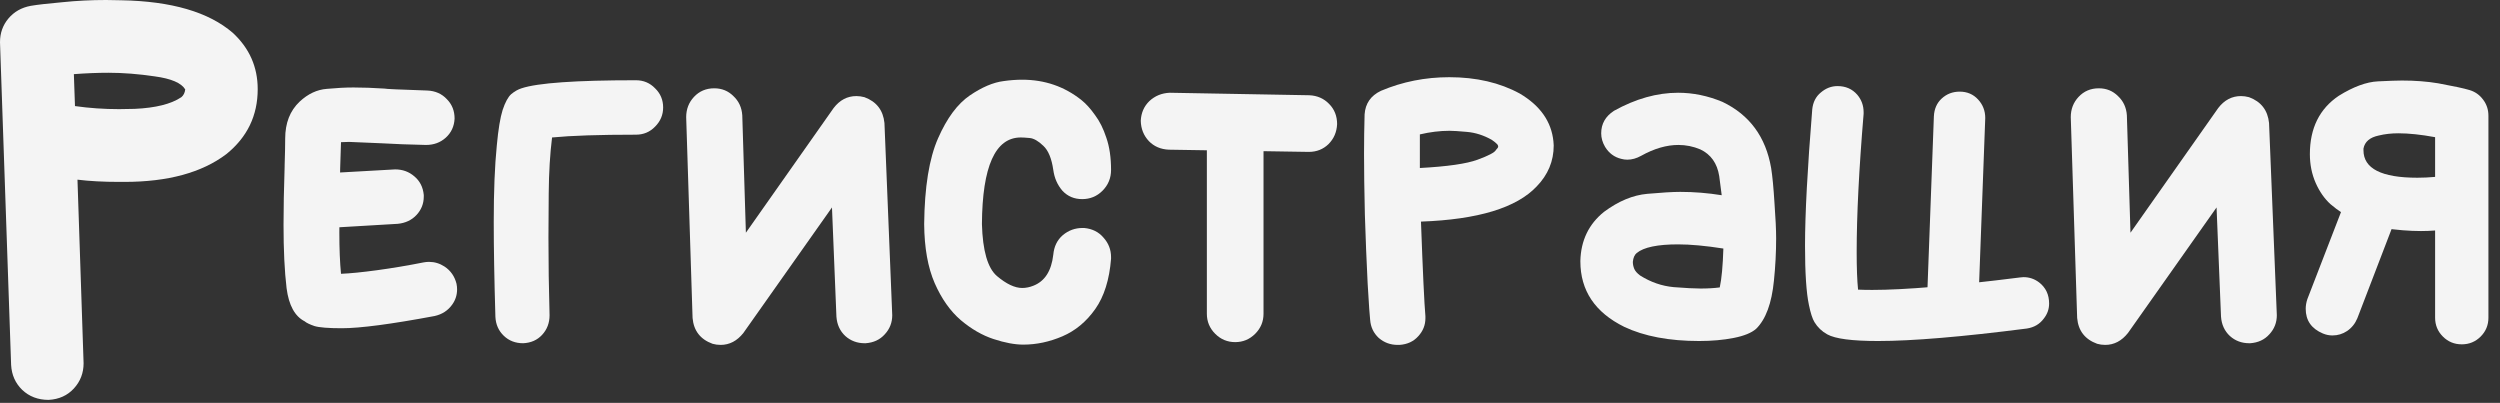
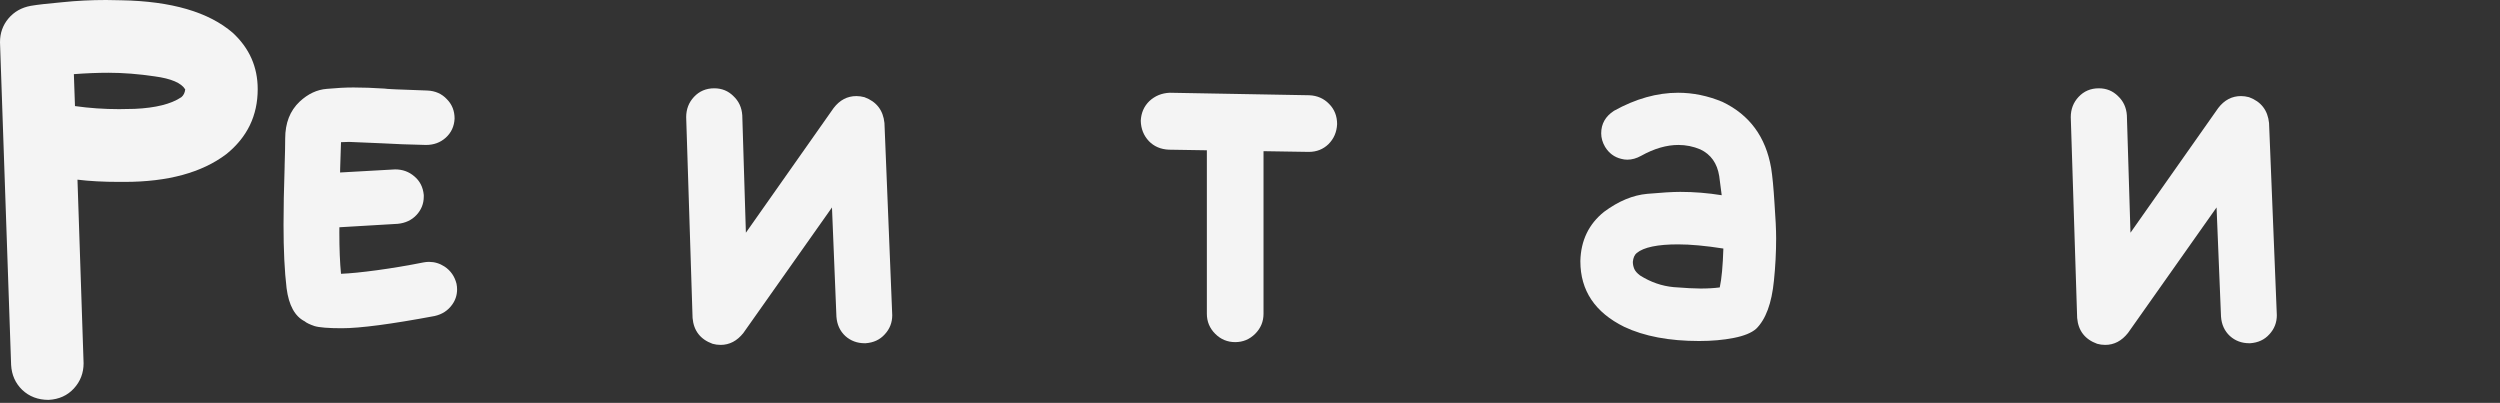
<svg xmlns="http://www.w3.org/2000/svg" width="211" height="34" viewBox="0 0 211 34" fill="none">
  <rect x="0" y="0" width="211" height="34" fill="#333333" stroke="none" />
-   <path d="M207.773 29.062C207.148 29.062 206.617 28.844 206.18 28.406C205.742 27.969 205.523 27.438 205.523 26.812V19.453C205.148 19.484 204.75 19.5 204.328 19.5C203.359 19.5 202.289 19.414 201.117 19.242C199.43 18.992 197.953 18.32 196.688 17.227C196.188 16.773 195.773 16.18 195.445 15.445C195.117 14.695 194.953 13.883 194.953 13.008C194.953 10.82 195.766 9.18 197.391 8.086C198.625 7.32 199.727 6.914 200.695 6.867C201.664 6.82 202.344 6.797 202.734 6.797C203.828 6.797 204.844 6.875 205.781 7.031C207.062 7.266 207.938 7.453 208.406 7.594C208.891 7.734 209.281 8.008 209.578 8.414C209.875 8.805 210.023 9.258 210.023 9.773V26.812C210.023 27.438 209.805 27.969 209.367 28.406C208.93 28.844 208.398 29.062 207.773 29.062ZM204.023 15C204.508 15 205.008 14.977 205.523 14.93V11.578C204.336 11.359 203.305 11.25 202.43 11.25C201.836 11.25 201.281 11.312 200.766 11.438C200.016 11.594 199.586 11.961 199.477 12.539V12.68C199.477 14.227 200.992 15 204.023 15ZM196.852 28.312C196.586 28.312 196.32 28.258 196.055 28.148C195.086 27.742 194.602 27.047 194.602 26.062C194.602 25.797 194.648 25.523 194.742 25.242L198.094 16.57C198.469 15.602 199.156 15.117 200.156 15.117C200.438 15.117 200.719 15.172 201 15.281C201.969 15.656 202.453 16.344 202.453 17.344C202.453 17.625 202.398 17.906 202.289 18.188L198.961 26.859C198.773 27.312 198.484 27.672 198.094 27.938C197.719 28.188 197.305 28.312 196.852 28.312Z" fill="#F4F4F4" />
  <path d="M177.68 29.109C177.445 29.109 177.219 29.078 177 29.016C175.969 28.641 175.406 27.914 175.312 26.836L174.773 9.891C174.773 9.219 174.992 8.648 175.43 8.18C175.883 7.695 176.453 7.453 177.141 7.453C177.781 7.453 178.32 7.672 178.758 8.109C179.211 8.531 179.461 9.07 179.508 9.727L179.812 19.641L187.219 9.117C187.734 8.445 188.375 8.109 189.141 8.109C189.359 8.109 189.586 8.141 189.82 8.203C190.836 8.578 191.398 9.305 191.508 10.383L192.164 26.602C192.164 27.227 191.953 27.766 191.531 28.219C191.125 28.672 190.586 28.922 189.914 28.969H189.844C189.203 28.969 188.656 28.766 188.203 28.359C187.75 27.938 187.5 27.391 187.453 26.719L187.078 17.508L179.602 28.102C179.07 28.773 178.43 29.109 177.68 29.109Z" fill="#F4F4F4" />
-   <path d="M158.508 28.781C156.32 28.781 154.891 28.594 154.219 28.219C153.766 27.969 153.406 27.625 153.141 27.188C152.969 26.906 152.812 26.422 152.672 25.734C152.453 24.703 152.344 23.039 152.344 20.742C152.344 18.086 152.547 14.25 152.953 9.234C153.016 8.625 153.258 8.148 153.68 7.805C154.102 7.445 154.57 7.266 155.086 7.266C155.773 7.266 156.328 7.508 156.75 7.992C157.109 8.414 157.289 8.906 157.289 9.469V9.609C156.898 14.297 156.703 18.188 156.703 21.281C156.703 22.609 156.742 23.664 156.82 24.445C157.164 24.461 157.562 24.469 158.016 24.469C160.766 24.469 164.93 24.117 170.508 23.414L170.789 23.391C171.273 23.391 171.711 23.539 172.102 23.836C172.664 24.273 172.945 24.867 172.945 25.617C172.945 26.086 172.797 26.508 172.5 26.883C172.156 27.352 171.68 27.633 171.07 27.727C165.586 28.43 161.398 28.781 158.508 28.781ZM164.812 27.82H164.719C164.109 27.789 163.609 27.562 163.219 27.141C162.828 26.719 162.633 26.195 162.633 25.57L163.219 9.82C163.25 9.195 163.469 8.695 163.875 8.32C164.297 7.93 164.805 7.734 165.398 7.734C166.023 7.734 166.539 7.953 166.945 8.391C167.352 8.828 167.555 9.352 167.555 9.961L166.969 25.734C166.938 26.328 166.711 26.828 166.289 27.234C165.883 27.625 165.391 27.82 164.812 27.82Z" fill="#F4F4F4" />
  <path d="M143.414 28.781C140.883 28.781 138.773 28.383 137.086 27.586C134.617 26.367 133.383 24.523 133.383 22.055V22.008C133.43 20.289 134.094 18.914 135.375 17.883C136.594 16.977 137.812 16.469 139.031 16.359C140.25 16.25 141.18 16.195 141.82 16.195C142.977 16.195 144.141 16.289 145.312 16.477L145.102 14.859C144.93 13.781 144.398 13.031 143.508 12.609C142.914 12.359 142.297 12.234 141.656 12.234C140.656 12.234 139.609 12.539 138.516 13.148C138.125 13.367 137.734 13.477 137.344 13.477C137.172 13.477 137 13.453 136.828 13.406C136.25 13.266 135.797 12.93 135.469 12.398C135.25 12.023 135.141 11.641 135.141 11.25C135.141 10.453 135.5 9.82 136.219 9.352C138.047 8.336 139.852 7.828 141.633 7.828C142.898 7.828 144.148 8.086 145.383 8.602C147.664 9.695 149.031 11.555 149.484 14.18C149.594 14.867 149.688 15.852 149.766 17.133C149.859 18.414 149.906 19.406 149.906 20.109C149.906 21.297 149.844 22.492 149.719 23.695C149.531 25.602 149.031 26.953 148.219 27.75C147.828 28.094 147.195 28.352 146.32 28.523C145.445 28.695 144.477 28.781 143.414 28.781ZM143.531 24.352C144.141 24.352 144.68 24.32 145.148 24.258C145.305 23.539 145.406 22.445 145.453 20.977C143.953 20.742 142.68 20.625 141.633 20.625C139.898 20.625 138.734 20.867 138.141 21.352C137.953 21.508 137.844 21.758 137.812 22.102C137.812 22.305 137.852 22.5 137.93 22.688C138.008 22.875 138.172 23.062 138.422 23.25C139.312 23.812 140.258 24.141 141.258 24.234C142.258 24.312 143.016 24.352 143.531 24.352Z" fill="#F4F4F4" />
-   <path d="M118.125 29.109H117.961C117.352 29.109 116.82 28.914 116.367 28.523C115.93 28.117 115.688 27.609 115.641 27C115.609 26.797 115.539 25.773 115.43 23.93C115.336 22.07 115.258 20.133 115.195 18.117C115.148 16.102 115.125 14.391 115.125 12.984C115.125 11.859 115.141 10.75 115.172 9.656C115.234 8.734 115.695 8.07 116.555 7.664C118.367 6.898 120.289 6.516 122.32 6.516C124.602 6.516 126.586 6.977 128.273 7.898C129.992 8.914 130.938 10.258 131.109 11.93L131.133 12.281C131.133 13.594 130.656 14.742 129.703 15.727C128 17.539 124.742 18.531 119.93 18.703C120.086 22.969 120.211 25.633 120.305 26.695V26.859C120.305 27.438 120.102 27.945 119.695 28.383C119.305 28.82 118.781 29.062 118.125 29.109ZM119.836 14.18C122.164 14.055 123.789 13.82 124.711 13.477C125.648 13.133 126.164 12.859 126.258 12.656C126.383 12.531 126.445 12.438 126.445 12.375C126.445 12.281 126.398 12.195 126.305 12.117C126.211 12.023 126.07 11.914 125.883 11.789C125.211 11.414 124.523 11.195 123.82 11.133C123.133 11.07 122.641 11.039 122.344 11.039C121.531 11.039 120.695 11.141 119.836 11.344V14.18Z" fill="#F4F4F4" />
  <path d="M110.461 12.82L98.648 12.633C97.961 12.602 97.398 12.359 96.961 11.906C96.523 11.438 96.297 10.867 96.281 10.195C96.312 9.523 96.555 8.969 97.008 8.531C97.477 8.094 98.047 7.859 98.719 7.828L110.508 8.039C111.18 8.07 111.734 8.312 112.172 8.766C112.625 9.219 112.852 9.789 112.852 10.477C112.82 11.148 112.578 11.711 112.125 12.164C111.672 12.602 111.117 12.82 110.461 12.82ZM104.25 28.875C103.594 28.875 103.031 28.641 102.562 28.172C102.094 27.703 101.859 27.141 101.859 26.484V11.039C101.859 10.383 102.094 9.82 102.562 9.352C103.031 8.883 103.594 8.648 104.25 8.648C104.906 8.648 105.469 8.883 105.938 9.352C106.406 9.82 106.641 10.383 106.641 11.039V26.484C106.641 27.141 106.406 27.703 105.938 28.172C105.469 28.641 104.906 28.875 104.25 28.875Z" fill="#F4F4F4" />
-   <path d="M86.367 29.086C85.648 29.086 84.812 28.93 83.859 28.617C82.906 28.305 81.984 27.773 81.094 27.023C80.203 26.258 79.469 25.219 78.891 23.906C78.312 22.578 78.016 20.914 78 18.914C78.031 15.789 78.422 13.375 79.172 11.672C79.922 9.969 80.812 8.766 81.844 8.062C82.875 7.359 83.828 6.953 84.703 6.844C85.25 6.766 85.773 6.727 86.273 6.727C88.164 6.727 89.828 7.297 91.266 8.438C91.656 8.75 92.039 9.172 92.414 9.703C92.805 10.219 93.125 10.859 93.375 11.625C93.641 12.391 93.773 13.297 93.773 14.344C93.773 15.031 93.531 15.617 93.047 16.102C92.578 16.57 92.008 16.805 91.336 16.805C90.664 16.805 90.109 16.57 89.672 16.102C89.25 15.617 88.992 15.031 88.898 14.344C88.758 13.375 88.477 12.695 88.055 12.305C87.633 11.898 87.25 11.68 86.906 11.648C86.578 11.617 86.328 11.602 86.156 11.602C84 11.602 82.906 14.039 82.875 18.914C82.938 21.164 83.359 22.625 84.141 23.297C84.938 23.969 85.648 24.305 86.273 24.305C86.586 24.305 86.898 24.242 87.211 24.117C88.18 23.742 88.742 22.867 88.898 21.492C88.961 20.805 89.227 20.258 89.695 19.852C90.18 19.445 90.734 19.242 91.359 19.242H91.5C92.188 19.305 92.734 19.578 93.141 20.062C93.562 20.531 93.773 21.078 93.773 21.703V21.844C93.633 23.609 93.188 25.023 92.438 26.086C91.688 27.148 90.766 27.914 89.672 28.383C88.578 28.852 87.477 29.086 86.367 29.086Z" fill="#F4F4F4" />
  <path d="M60.82 29.109C60.586 29.109 60.359 29.078 60.141 29.016C59.109 28.641 58.547 27.914 58.453 26.836L57.914 9.891C57.914 9.219 58.133 8.648 58.57 8.18C59.023 7.695 59.594 7.453 60.281 7.453C60.922 7.453 61.461 7.672 61.898 8.109C62.352 8.531 62.602 9.07 62.648 9.727L62.953 19.641L70.359 9.117C70.875 8.445 71.516 8.109 72.281 8.109C72.5 8.109 72.727 8.141 72.961 8.203C73.977 8.578 74.539 9.305 74.648 10.383L75.305 26.602C75.305 27.227 75.094 27.766 74.672 28.219C74.266 28.672 73.727 28.922 73.055 28.969H72.984C72.344 28.969 71.797 28.766 71.344 28.359C70.891 27.938 70.641 27.391 70.594 26.719L70.219 17.508L62.742 28.102C62.211 28.773 61.57 29.109 60.82 29.109Z" fill="#F4F4F4" />
-   <path d="M44.156 28.969C43.5 28.969 42.953 28.758 42.516 28.336C42.078 27.914 41.844 27.383 41.812 26.742C41.719 23.586 41.672 20.914 41.672 18.727C41.672 16.133 41.758 13.984 41.93 12.281C42.055 10.922 42.219 9.922 42.422 9.281C42.641 8.625 42.883 8.18 43.148 7.945C43.43 7.711 43.719 7.547 44.016 7.453C45.375 7 48.594 6.773 53.672 6.773C54.312 6.773 54.852 7 55.289 7.453C55.742 7.891 55.969 8.43 55.969 9.07C55.969 9.695 55.742 10.234 55.289 10.688C54.852 11.141 54.312 11.367 53.672 11.367C50.578 11.367 48.219 11.445 46.594 11.602C46.422 12.977 46.328 14.547 46.312 16.312C46.297 18.078 46.289 19.32 46.289 20.039C46.289 22.195 46.32 24.383 46.383 26.602C46.383 27.258 46.172 27.812 45.75 28.266C45.344 28.703 44.812 28.938 44.156 28.969Z" fill="#F4F4F4" />
  <path d="M28.852 27.703C27.711 27.703 26.938 27.641 26.531 27.516C26.125 27.375 25.852 27.242 25.711 27.117C24.883 26.695 24.375 25.766 24.188 24.328C24.016 22.891 23.93 21.109 23.93 18.984C23.93 17.578 23.961 15.938 24.023 14.062V13.969C24.055 12.984 24.07 12.227 24.07 11.695C24.07 10.383 24.477 9.344 25.289 8.578C25.992 7.922 26.758 7.562 27.586 7.5C28.414 7.422 29.164 7.383 29.836 7.383C30.617 7.383 31.492 7.414 32.461 7.477C32.508 7.508 33.711 7.562 36.07 7.641C36.742 7.672 37.289 7.914 37.711 8.367C38.148 8.805 38.367 9.352 38.367 10.008C38.336 10.664 38.086 11.203 37.617 11.625C37.164 12.031 36.609 12.234 35.953 12.234C34.531 12.203 33.289 12.156 32.227 12.094L29.461 11.977L28.781 12L28.711 14.18C28.664 16.07 28.641 17.891 28.641 19.641C28.641 21 28.688 22.156 28.781 23.109C29.547 23.078 30.562 22.977 31.828 22.805C33.094 22.633 34.398 22.414 35.742 22.148C35.898 22.117 36.055 22.102 36.211 22.102C36.68 22.102 37.117 22.234 37.523 22.5C38.039 22.844 38.375 23.328 38.531 23.953C38.562 24.109 38.578 24.266 38.578 24.422C38.578 24.891 38.445 25.312 38.18 25.688C37.82 26.203 37.32 26.531 36.68 26.672C33.008 27.359 30.398 27.703 28.852 27.703ZM26.812 19.289C26.203 19.289 25.672 19.086 25.219 18.68C24.719 18.227 24.469 17.688 24.469 17.062C24.469 16.438 24.672 15.898 25.078 15.445C25.484 14.992 26.016 14.734 26.672 14.672L33.352 14.297C33.977 14.297 34.516 14.492 34.969 14.883C35.438 15.273 35.703 15.797 35.766 16.453V16.594C35.766 17.188 35.562 17.703 35.156 18.141C34.75 18.578 34.219 18.828 33.562 18.891L26.812 19.289Z" fill="#F4F4F4" />
  <path d="M4.102 33.75C3.211 33.75 2.469 33.469 1.875 32.906C1.297 32.344 0.984 31.641 0.938 30.797L0 3.562C0 2.797 0.234 2.133 0.703 1.57C1.188 0.992 1.82 0.633 2.602 0.492C3.148 0.398 4.031 0.297 5.25 0.188C6.469 0.062 7.703 0 8.953 0L10.242 0.023C14.477 0.102 17.609 1.016 19.641 2.766C21.047 4.062 21.75 5.648 21.75 7.523C21.75 9.758 20.867 11.586 19.102 13.008C17.039 14.57 14.172 15.352 10.5 15.352H10.055C8.727 15.352 7.555 15.289 6.539 15.164L7.055 30.656C7.055 31.484 6.781 32.195 6.234 32.789C5.688 33.383 4.977 33.703 4.102 33.75ZM10.055 9.211L11.367 9.188C13.133 9.109 14.445 8.781 15.305 8.203C15.492 8.047 15.602 7.828 15.633 7.547C15.305 7 14.445 6.633 13.055 6.445C11.68 6.242 10.383 6.141 9.164 6.141C8.242 6.141 7.266 6.18 6.234 6.258L6.328 8.953C7.531 9.125 8.773 9.211 10.055 9.211Z" fill="#F4F4F4" />
</svg>